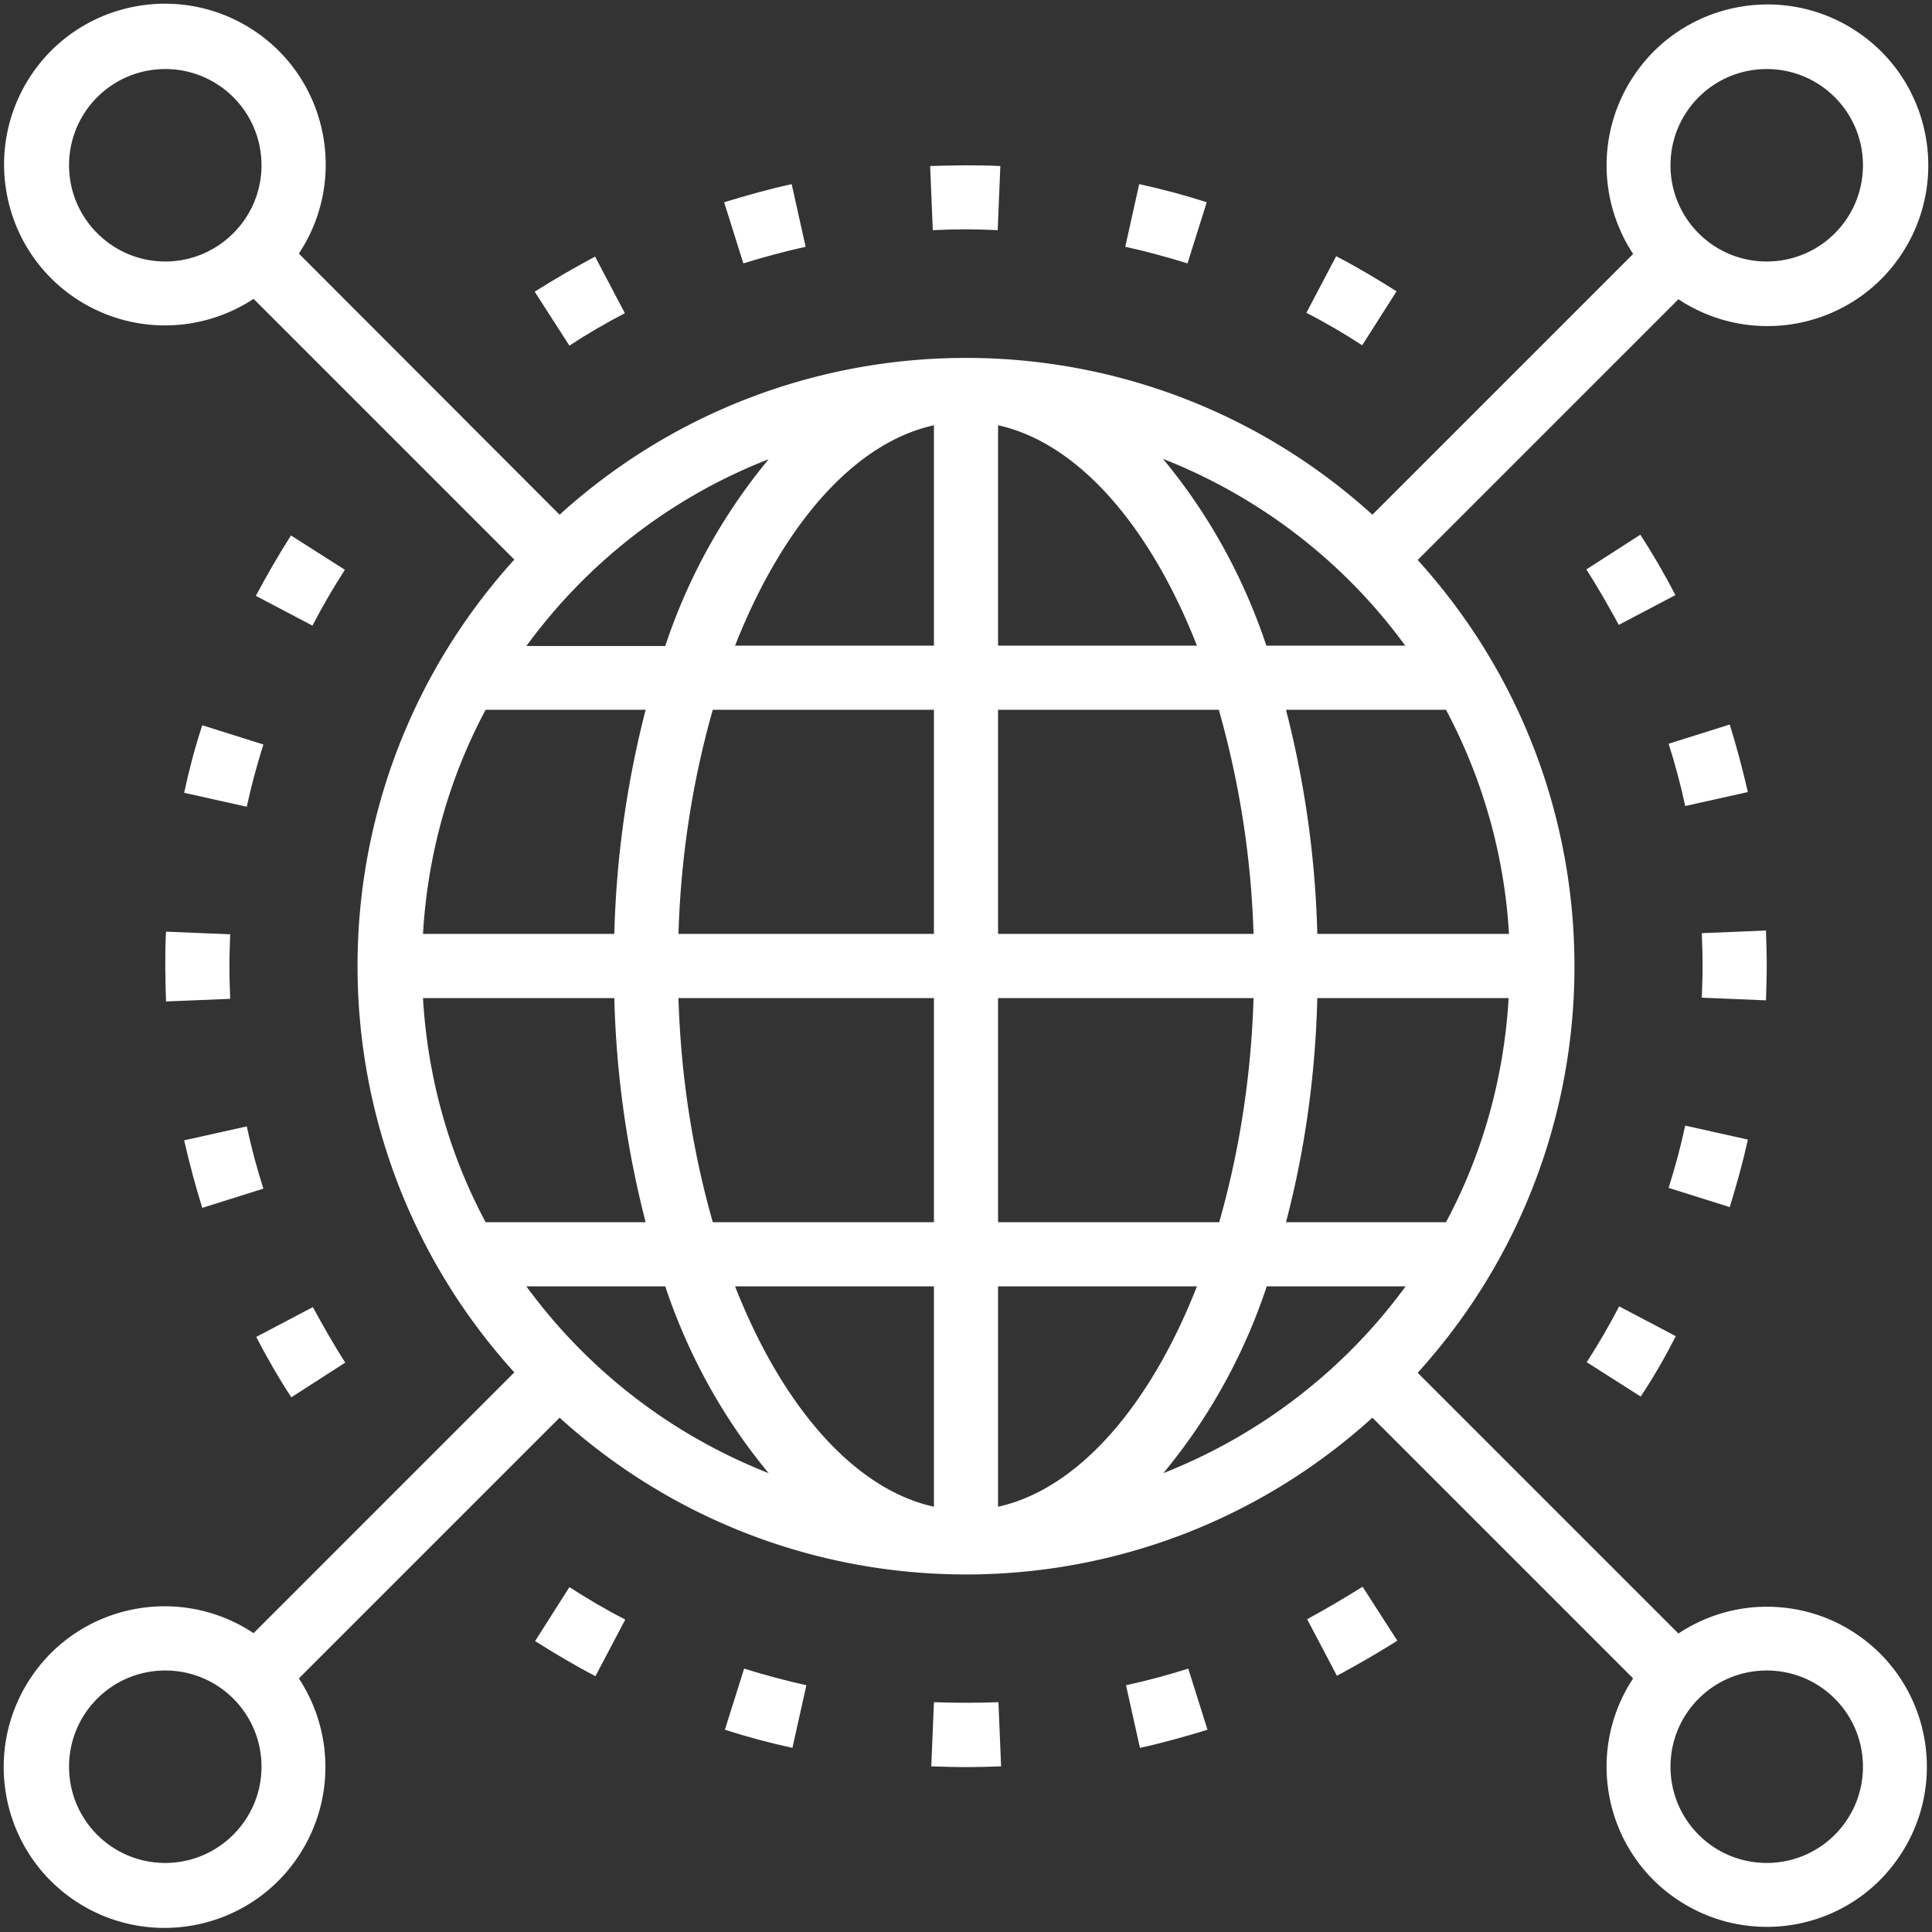
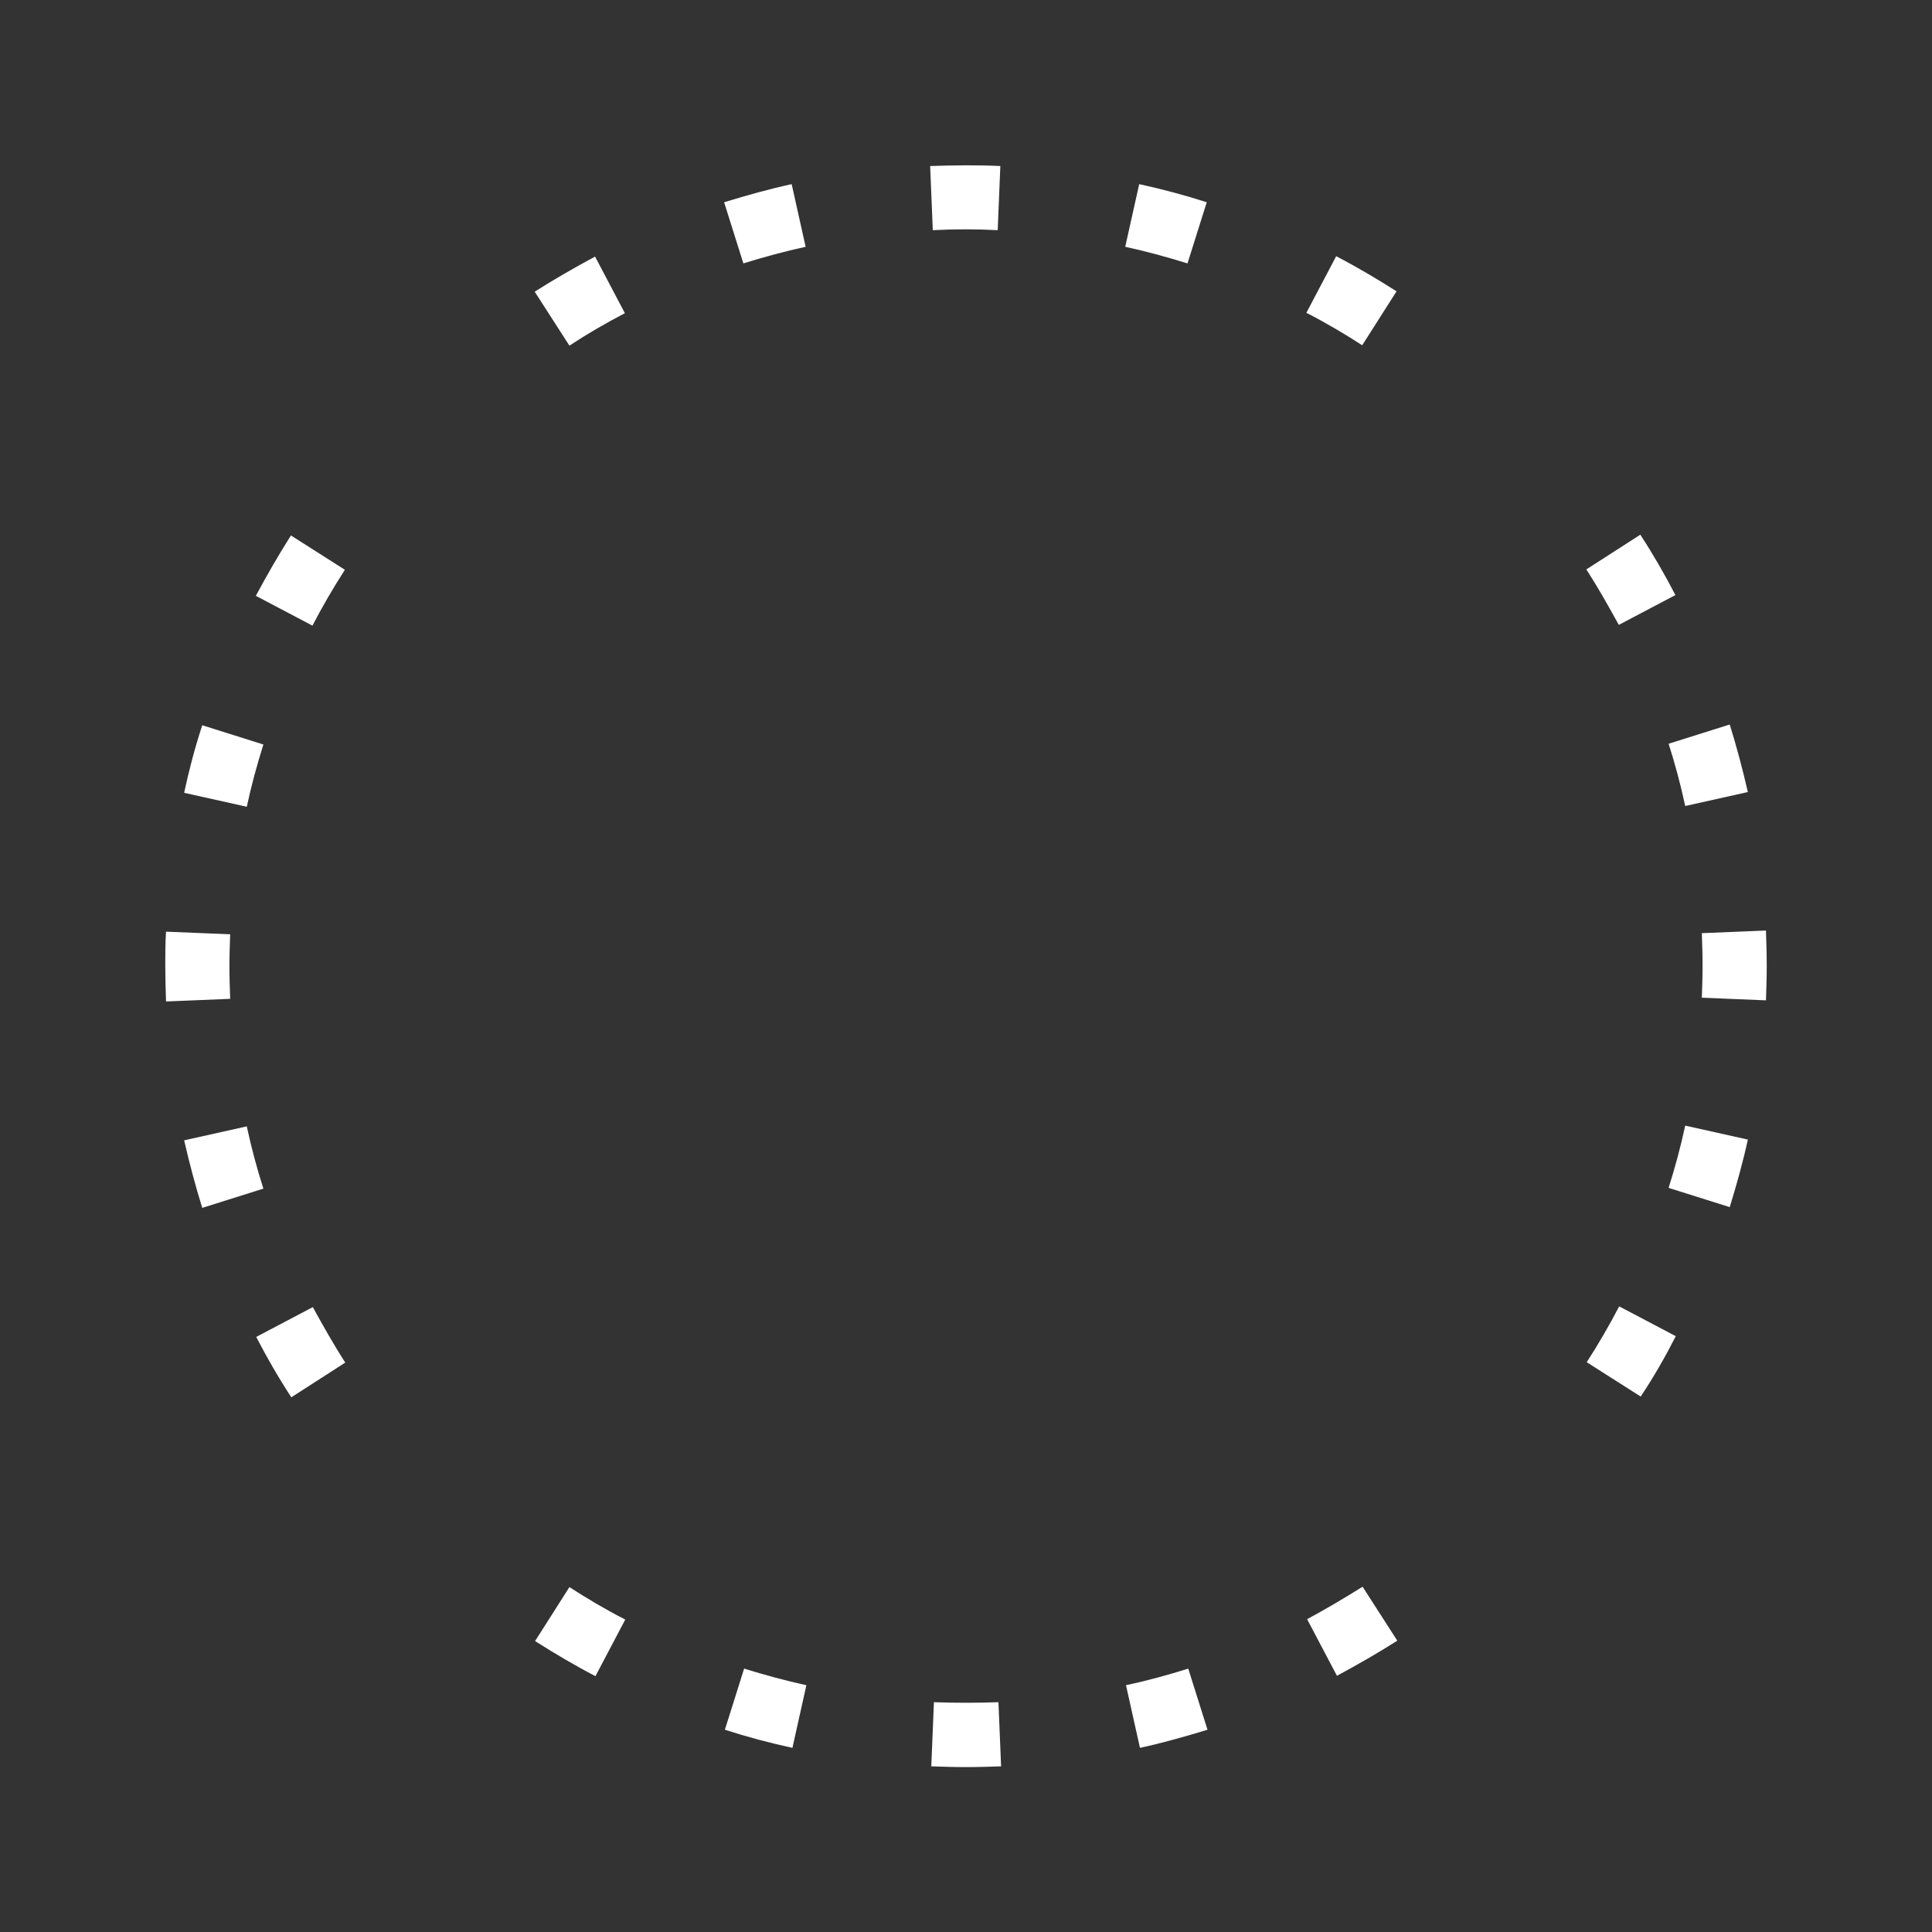
<svg xmlns="http://www.w3.org/2000/svg" version="1.1" id="Слой_1" x="0" y="0" viewBox="0 0 512 512" xml:space="preserve">
  <rect x="0" y="0" width="512" height="512" fill="#333333" stroke="none" />
  <style>.st0{fill:#fff}</style>
  <g id="Global_network">
    <path class="st0" d="M264.4 61l.7-17c-6.2-.3-12.4-.2-18.6 0l.7 17c5.8-.3 11.6-.3 17.2 0zM213.5 65.4l-3.7-16.6c-6 1.3-12 3-17.9 4.8l5.1 16.2c5.5-1.7 11-3.2 16.5-4.4zM319.8 53.6c-5.9-1.9-11.9-3.5-17.9-4.8l-3.7 16.6c5.5 1.2 11 2.7 16.5 4.4l5.1-16.2zM370.1 77.2c-5.2-3.3-10.6-6.5-16-9.3l-7.9 15c5.1 2.6 10 5.5 14.8 8.6l9.1-14.3zM165.6 83l-7.9-15c-5.4 2.9-10.8 6-16 9.3l9.2 14.3c4.7-3.1 9.7-6 14.7-8.6zM346.4 429.1l7.9 15c5.4-2.9 10.8-6 16-9.3l-9.2-14.3c-4.8 3-9.7 5.9-14.7 8.6zM141.8 434.9c5.2 3.3 10.6 6.5 16 9.3l7.9-15c-5.1-2.6-10-5.5-14.8-8.6l-9.1 14.3zM247.5 451.1l-.7 17c3.1.1 6.1.2 9.2.2 3.1 0 6.3-.1 9.3-.2l-.7-17c-5.6.2-11.4.2-17.1 0zM298.4 446.6l3.7 16.6c6-1.3 12-3 17.9-4.8l-5.1-16.2c-5.4 1.7-10.9 3.2-16.5 4.4zM192.1 458.4c5.9 1.9 11.9 3.5 17.9 4.8l3.7-16.6c-5.5-1.2-11-2.7-16.5-4.4l-5.1 16.2zM91.5 361.1c-3.1-4.8-5.9-9.8-8.6-14.7l-15 7.9c2.8 5.4 5.9 10.8 9.3 16l14.3-9.2zM43.8 256c0 3.1.1 6.3.2 9.4l17-.7c-.1-2.9-.2-5.7-.2-8.6s.1-5.7.2-8.5l-17-.7c-.2 3-.2 6-.2 9.1zM48.8 302.2c1.4 6.1 3 12.1 4.8 17.9l16.2-5.1c-1.7-5.3-3.2-10.9-4.4-16.5l-16.6 3.7zM67.8 157.9l15 7.9c2.6-5 5.5-10 8.6-14.8l-14.3-9.1c-3.3 5.2-6.4 10.6-9.3 16zM48.8 210.1l16.6 3.7c1.2-5.6 2.7-11.1 4.4-16.5l-16.2-5.1c-1.9 5.8-3.5 11.8-4.8 17.9zM468.2 256c0-3.1-.1-6.3-.2-9.4l-17 .7c.1 2.9.2 5.7.2 8.6s-.1 5.7-.2 8.5l17 .7c.1-3 .2-6 .2-9.1zM463.2 209.9c-1.4-6.1-3-12.1-4.8-17.9l-16.2 5.1c1.7 5.3 3.2 10.9 4.4 16.5l16.6-3.7zM444.1 354.1l-15-7.9c-2.6 5-5.5 10-8.6 14.8l14.3 9.1c3.4-5.1 6.5-10.5 9.3-16zM463.2 302l-16.6-3.7c-1.2 5.6-2.7 11.1-4.4 16.5l16.2 5.1c1.8-5.9 3.5-11.9 4.8-17.9zM420.4 150.9c3.1 4.8 5.9 9.8 8.6 14.7l15-7.9c-2.8-5.4-5.9-10.8-9.3-16l-14.3 9.2z" />
-     <path class="st0" d="M468.2 425.8c-8.3 0-16.5 2.5-23.4 7.1l-69.1-69.1c55.4-61.1 55.4-154.3 0-215.4l69.1-69.1c19.6 13 46.1 7.7 59.1-11.9s7.7-46.1-11.9-59.1-46.1-7.7-59.1 11.9a42.67 42.67 0 00-.1 47.1l-69.1 69.1c-61.1-55.4-154.3-55.4-215.4 0L79.2 67.2c13-19.6 7.7-46.1-11.9-59.1S21.2.4 8.2 20 .5 66.1 20.1 79.1c14.3 9.5 32.8 9.5 47.1.1l69.1 69.1c-55.4 61.1-55.4 154.3 0 215.4l-69.1 69.1c-19.6-13-46.1-7.7-59.1 11.9S.4 490.8 20 503.8s46.1 7.7 59.1-11.9c9.5-14.3 9.5-32.8.1-47.1l69.1-69.1c61.1 55.4 154.3 55.4 215.4 0l69.1 69.1c-12.9 19.5-7.6 45.9 12 58.8s45.9 7.6 58.8-12c12.9-19.5 7.6-45.9-12-58.8-6.9-4.6-15.1-7-23.4-7zM112.1 264.5h50.7c.5 20.1 3.3 40 8.3 59.4h-42.4c-9.8-18.3-15.4-38.6-16.6-59.4zm287.8-17h-50.8c-.5-20.1-3.3-40-8.3-59.4h42.4c9.8 18.4 15.5 38.7 16.7 59.4zm-67.7 0h-67.7v-59.4H323c5.5 19.4 8.6 39.3 9.2 59.4zm-67.7-76.4v-58.4c21.3 4.7 40.3 26.8 52.7 58.4h-52.7zm-17-58.4v58.4h-52.7c12.4-31.5 31.3-53.7 52.7-58.4zm0 75.4v59.4h-67.7c.6-20.1 3.6-40.1 9.1-59.4h58.6zm-84.7 59.4h-50.7c1.2-20.8 6.8-41.1 16.6-59.4h42.4c-5 19.4-7.8 39.4-8.3 59.4zm17 17h67.7v59.4h-58.6c-5.5-19.3-8.5-39.3-9.1-59.4zm67.7 76.4v58.4c-21.3-4.7-40.3-26.8-52.7-58.4h52.7zm17 58.4v-58.4h52.7c-12.4 31.6-31.4 53.7-52.7 58.4zm0-75.4v-59.4h67.7c-.6 20.1-3.6 40.1-9.1 59.4h-58.6zm84.6-59.4h50.7c-1.2 20.8-6.8 41.1-16.6 59.4h-42.4c5.1-19.4 7.8-39.3 8.3-59.4zM468.2 18.3c14.1 0 25.5 11.4 25.5 25.5s-11.4 25.5-25.5 25.5-25.5-11.4-25.5-25.5 11.4-25.5 25.5-25.5zm-95.8 152.8h-36.8c-6-18-15.2-34.8-27.4-49.5 25.7 10.1 48 27.3 64.2 49.5zm-168.7-49.4c-12.1 14.6-21.4 31.4-27.4 49.5h-36.8c16.3-22.3 38.5-39.5 64.2-49.5zM18.3 43.8c0-14.1 11.4-25.5 25.5-25.5s25.5 11.4 25.5 25.5-11.5 25.5-25.5 25.5-25.5-11.4-25.5-25.5zm25.5 449.9c-14.1 0-25.5-11.4-25.5-25.5s11.4-25.5 25.5-25.5 25.5 11.4 25.5 25.5-11.5 25.5-25.5 25.5zm95.7-152.8h36.8c6 18 15.2 34.8 27.4 49.5-25.7-10.1-47.9-27.2-64.2-49.5zm168.8 49.5c12.1-14.6 21.4-31.4 27.4-49.5h36.8c-16.3 22.3-38.6 39.4-64.2 49.5zm159.9 103.3c-14.1 0-25.5-11.4-25.5-25.5s11.4-25.5 25.5-25.5 25.5 11.4 25.5 25.5-11.4 25.5-25.5 25.5z" />
  </g>
</svg>